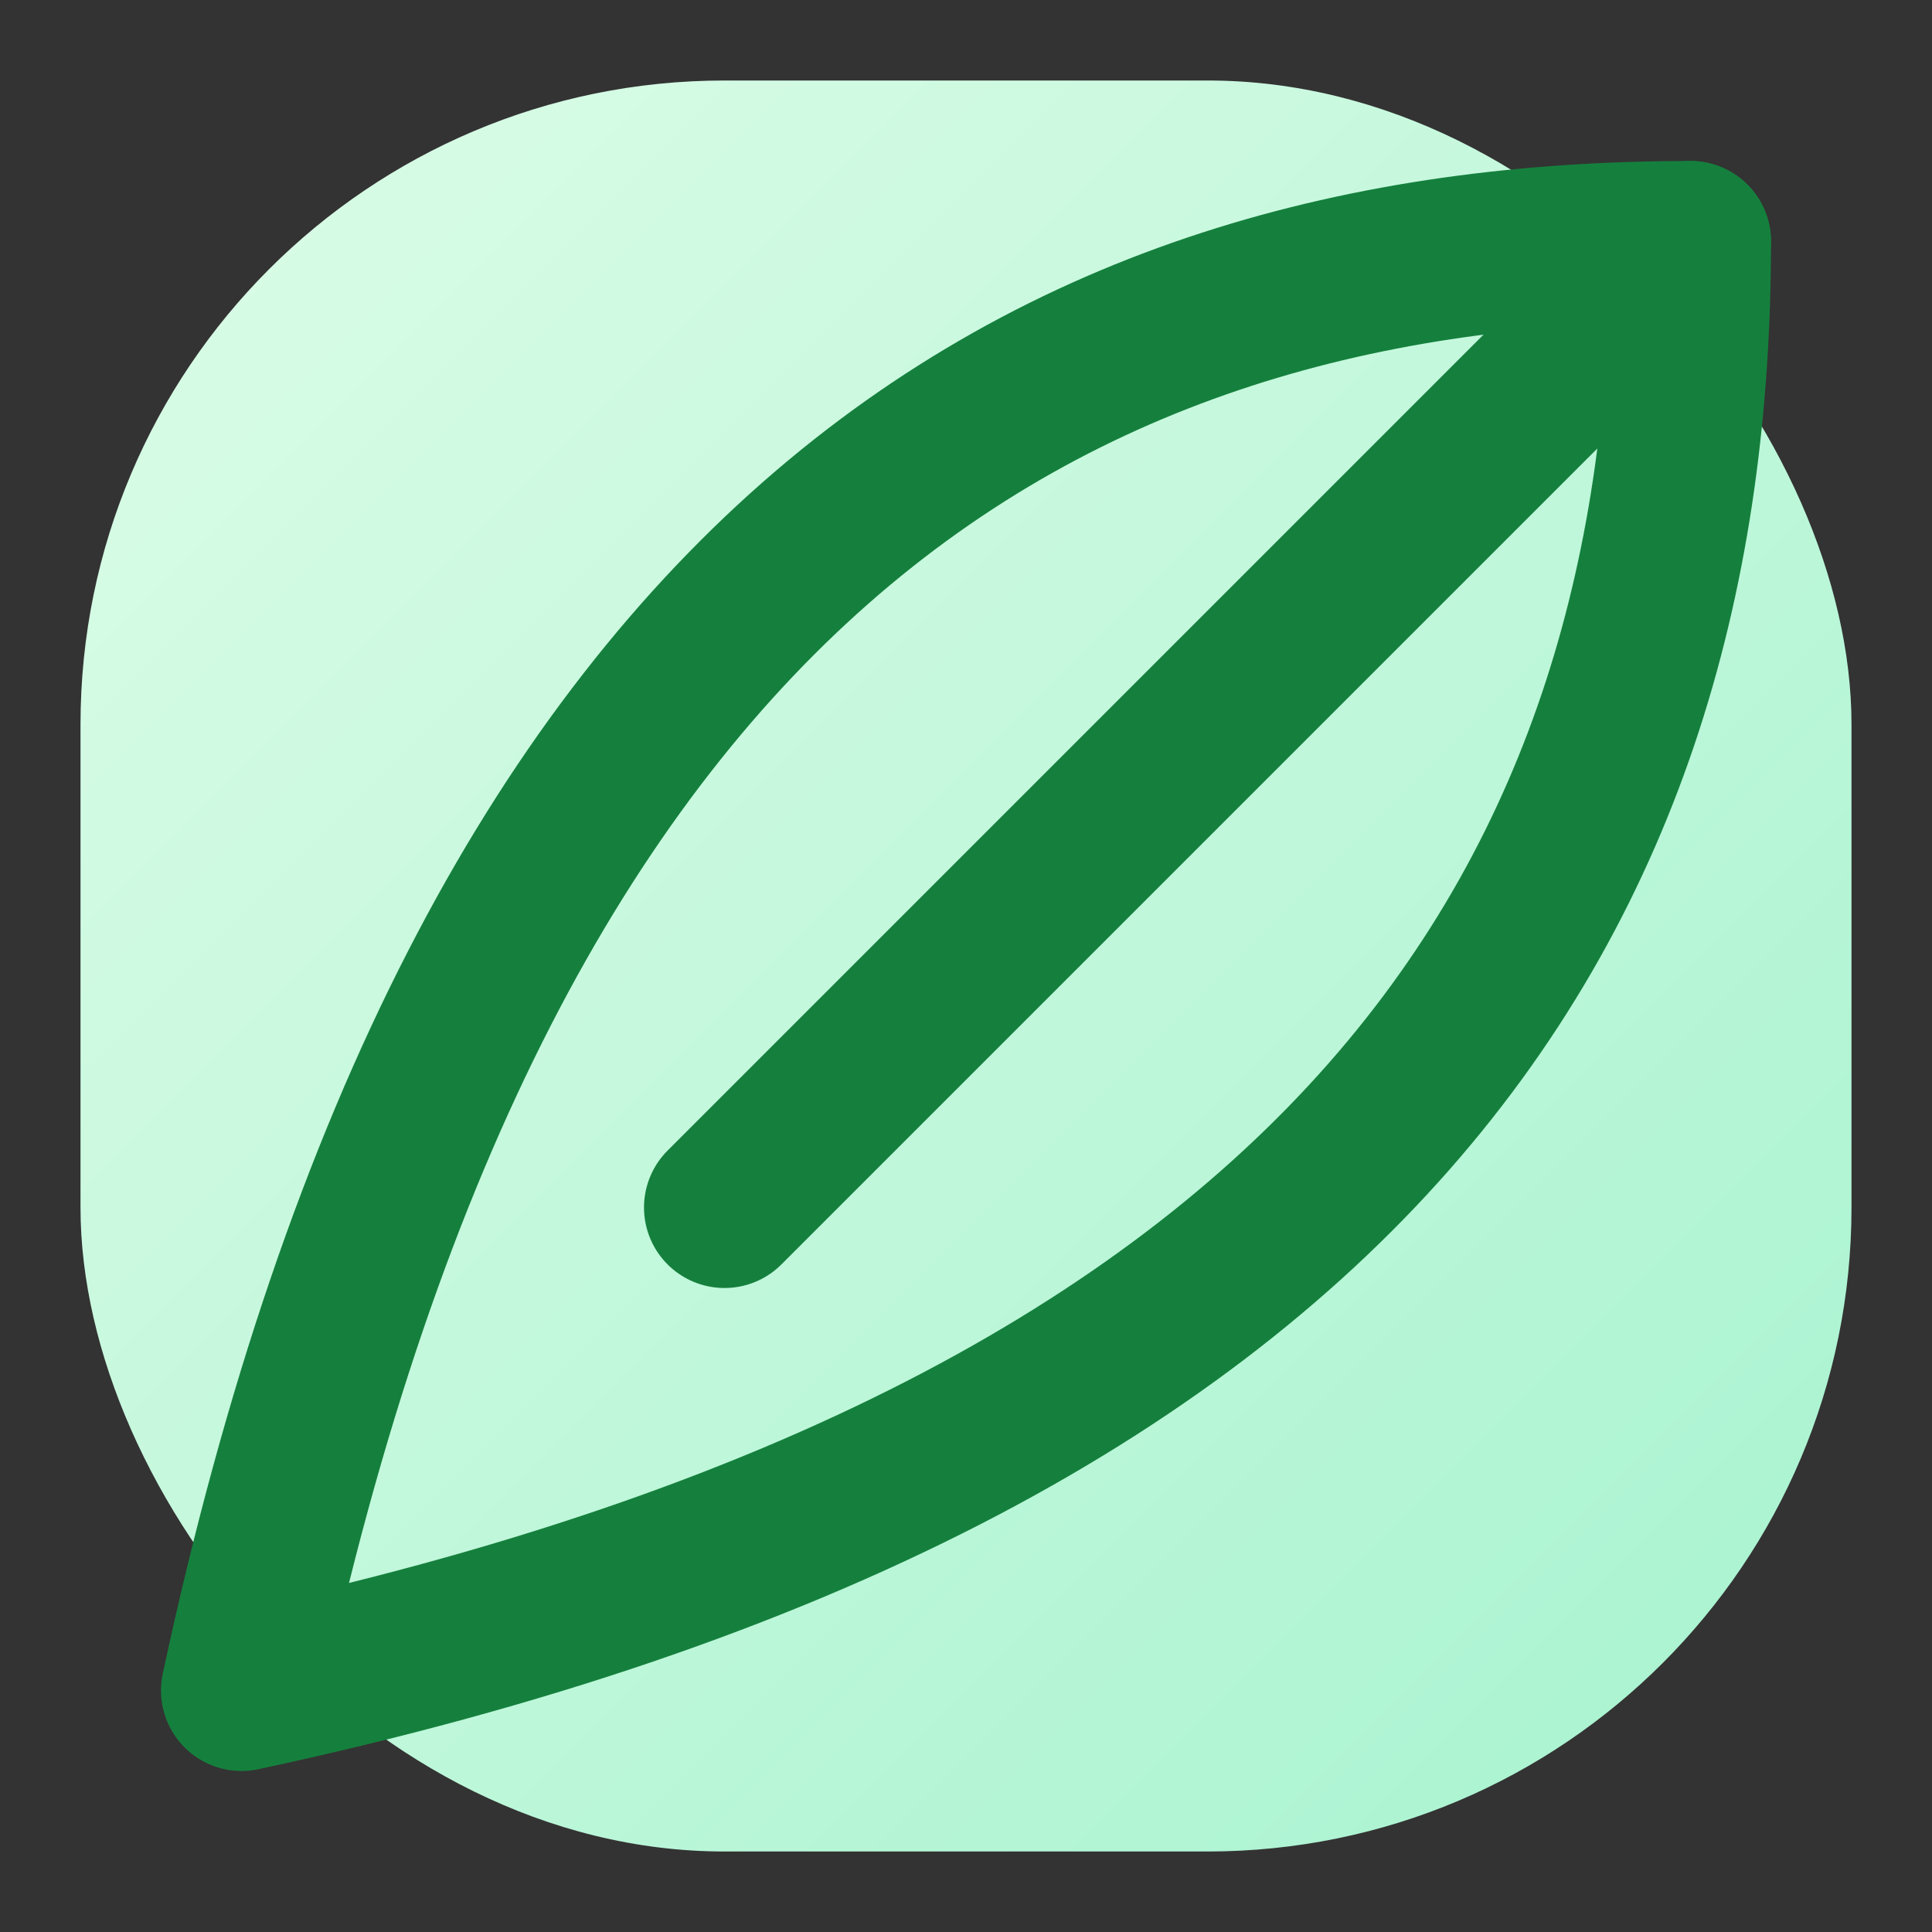
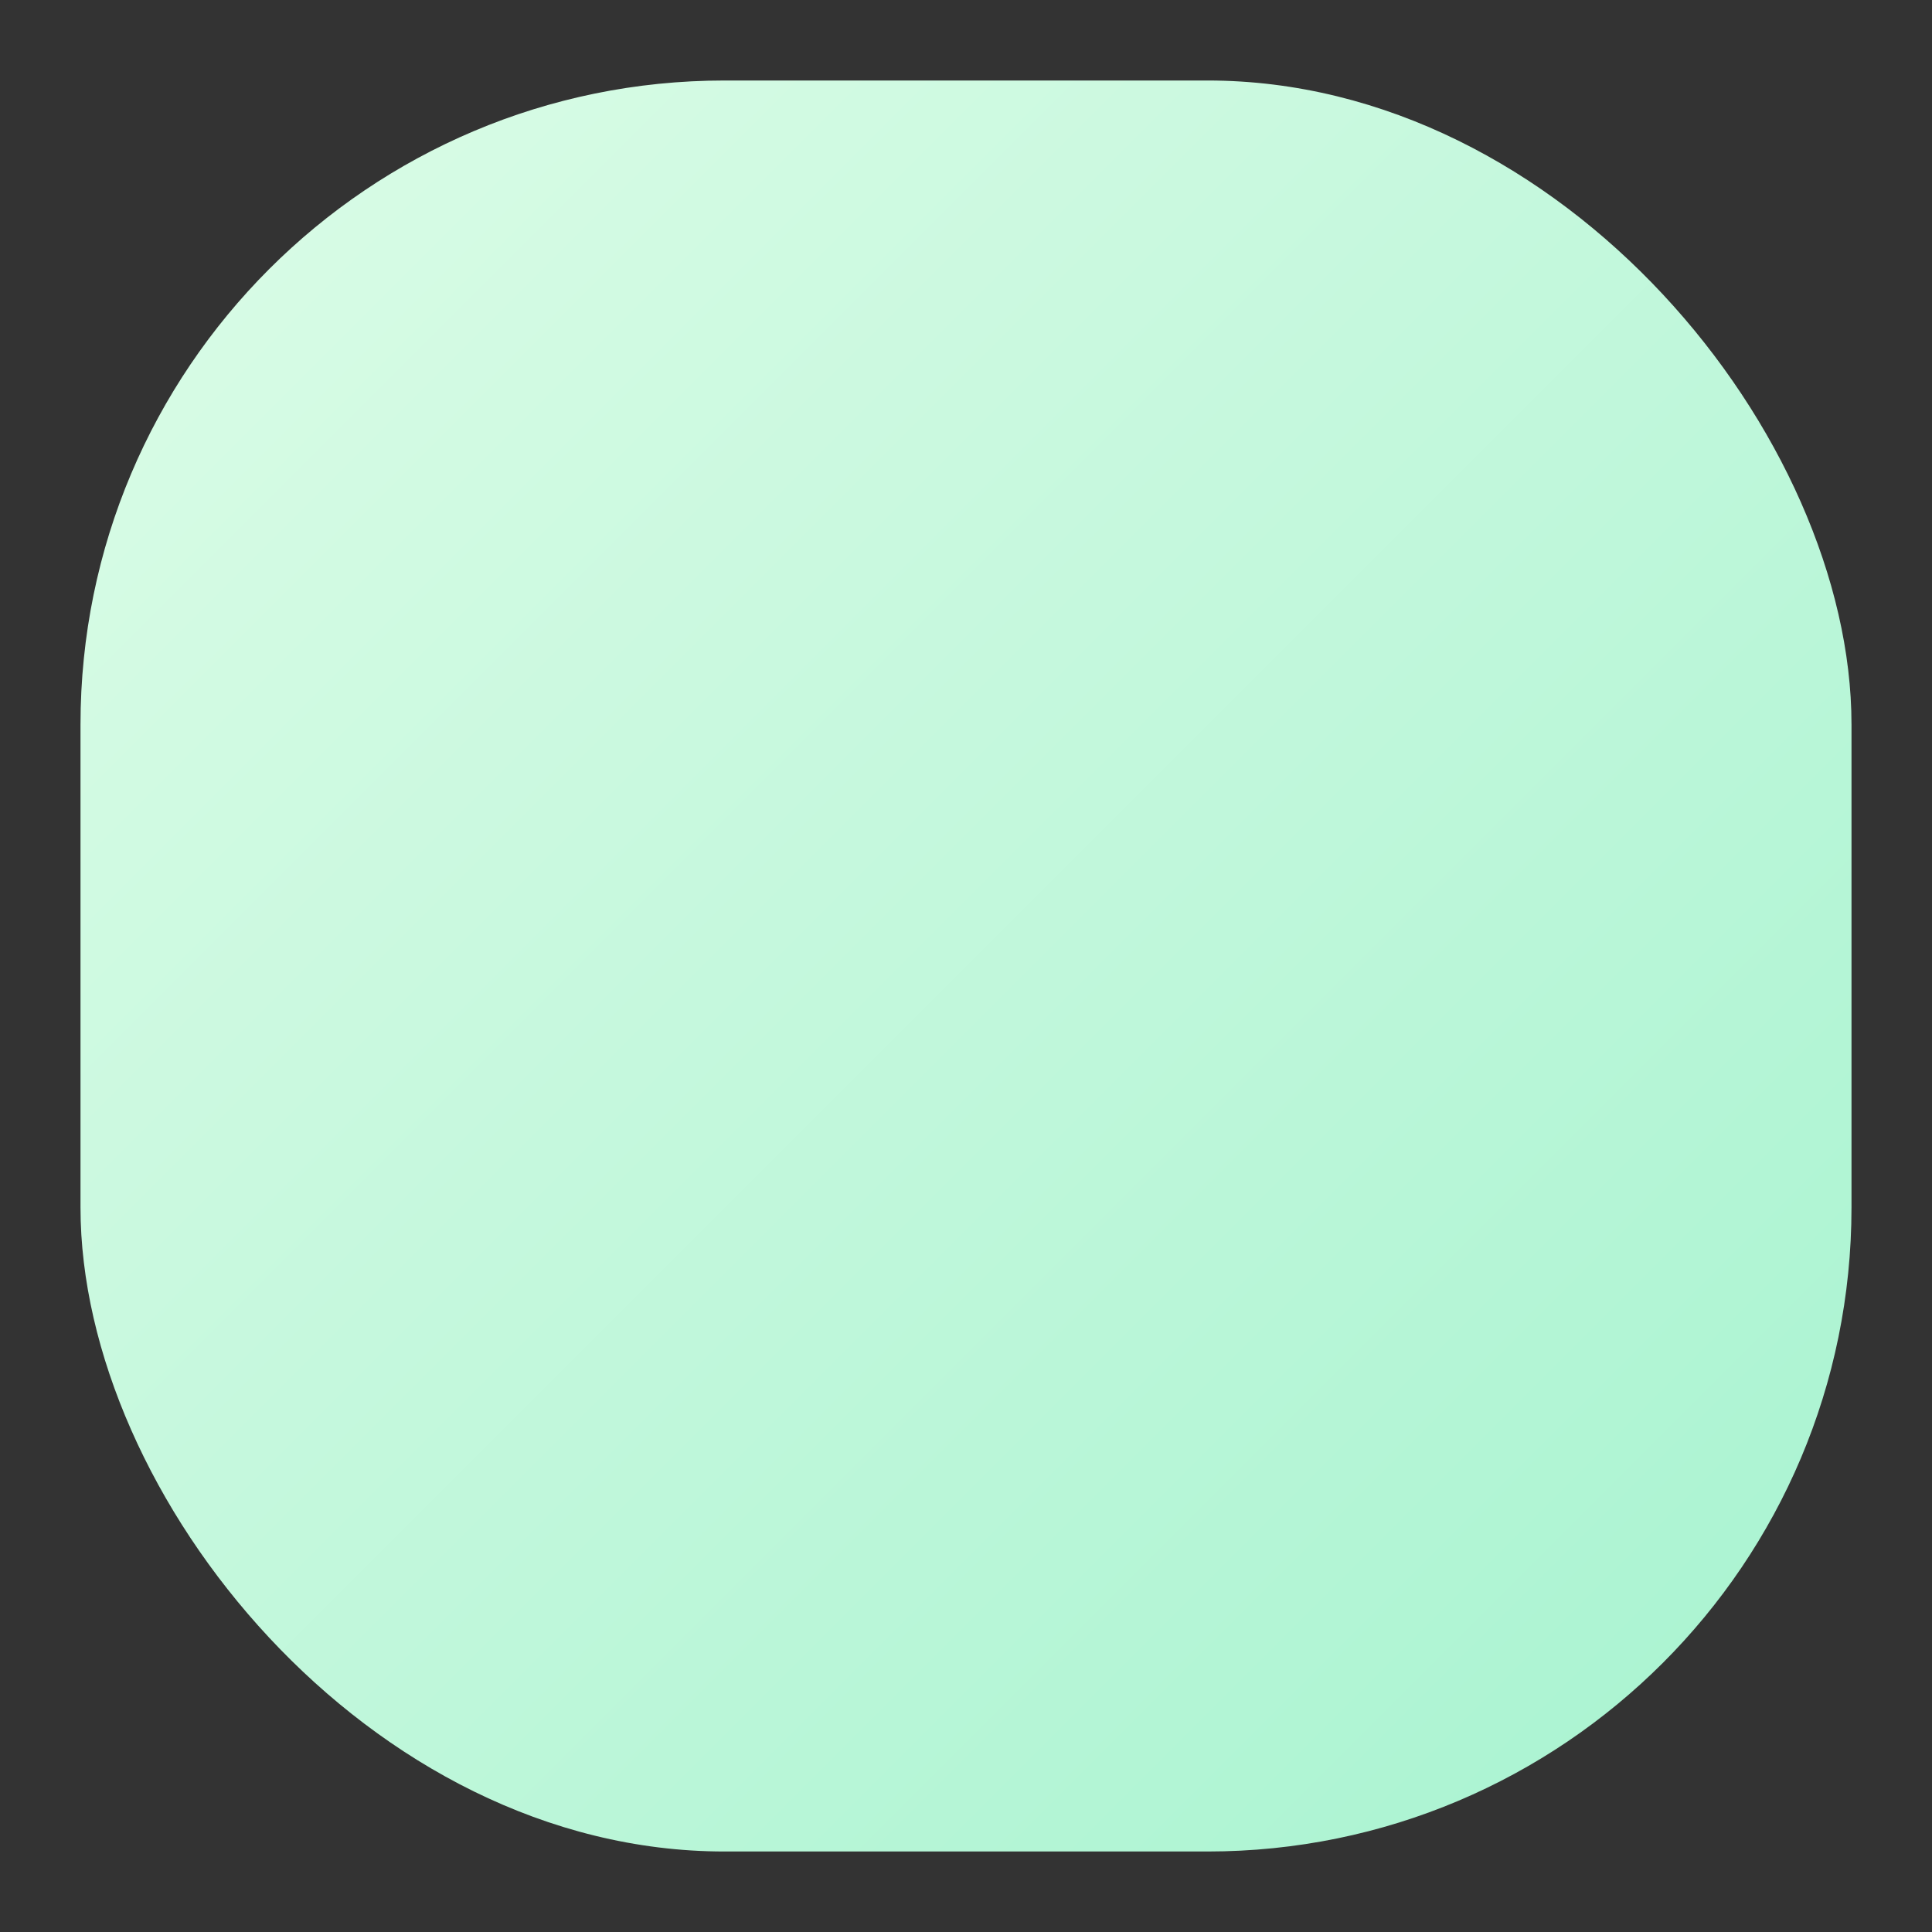
<svg xmlns="http://www.w3.org/2000/svg" viewBox="0 0 24 24" width="64" height="64" fill="none">
  <rect x="0" y="0" width="24" height="24" fill="#333333" stroke="none" />
  <defs>
    <linearGradient id="g" x1="0" y1="0" x2="1" y2="1">
      <stop offset="0" stop-color="#dcfce7" />
      <stop offset="1" stop-color="#a7f3d0" />
    </linearGradient>
  </defs>
  <rect x="1" y="1" width="22" height="22" rx="8" fill="url(#g)" />
-   <path d="M21 3C13 3 6 7 3 21C17 18 21 11 21 3Z" stroke="#15803d" stroke-width="2" stroke-linecap="round" stroke-linejoin="round" />
-   <path d="M9 15C11 13 14 10 21 3" stroke="#15803d" stroke-width="2" stroke-linecap="round" stroke-linejoin="round" />
</svg>